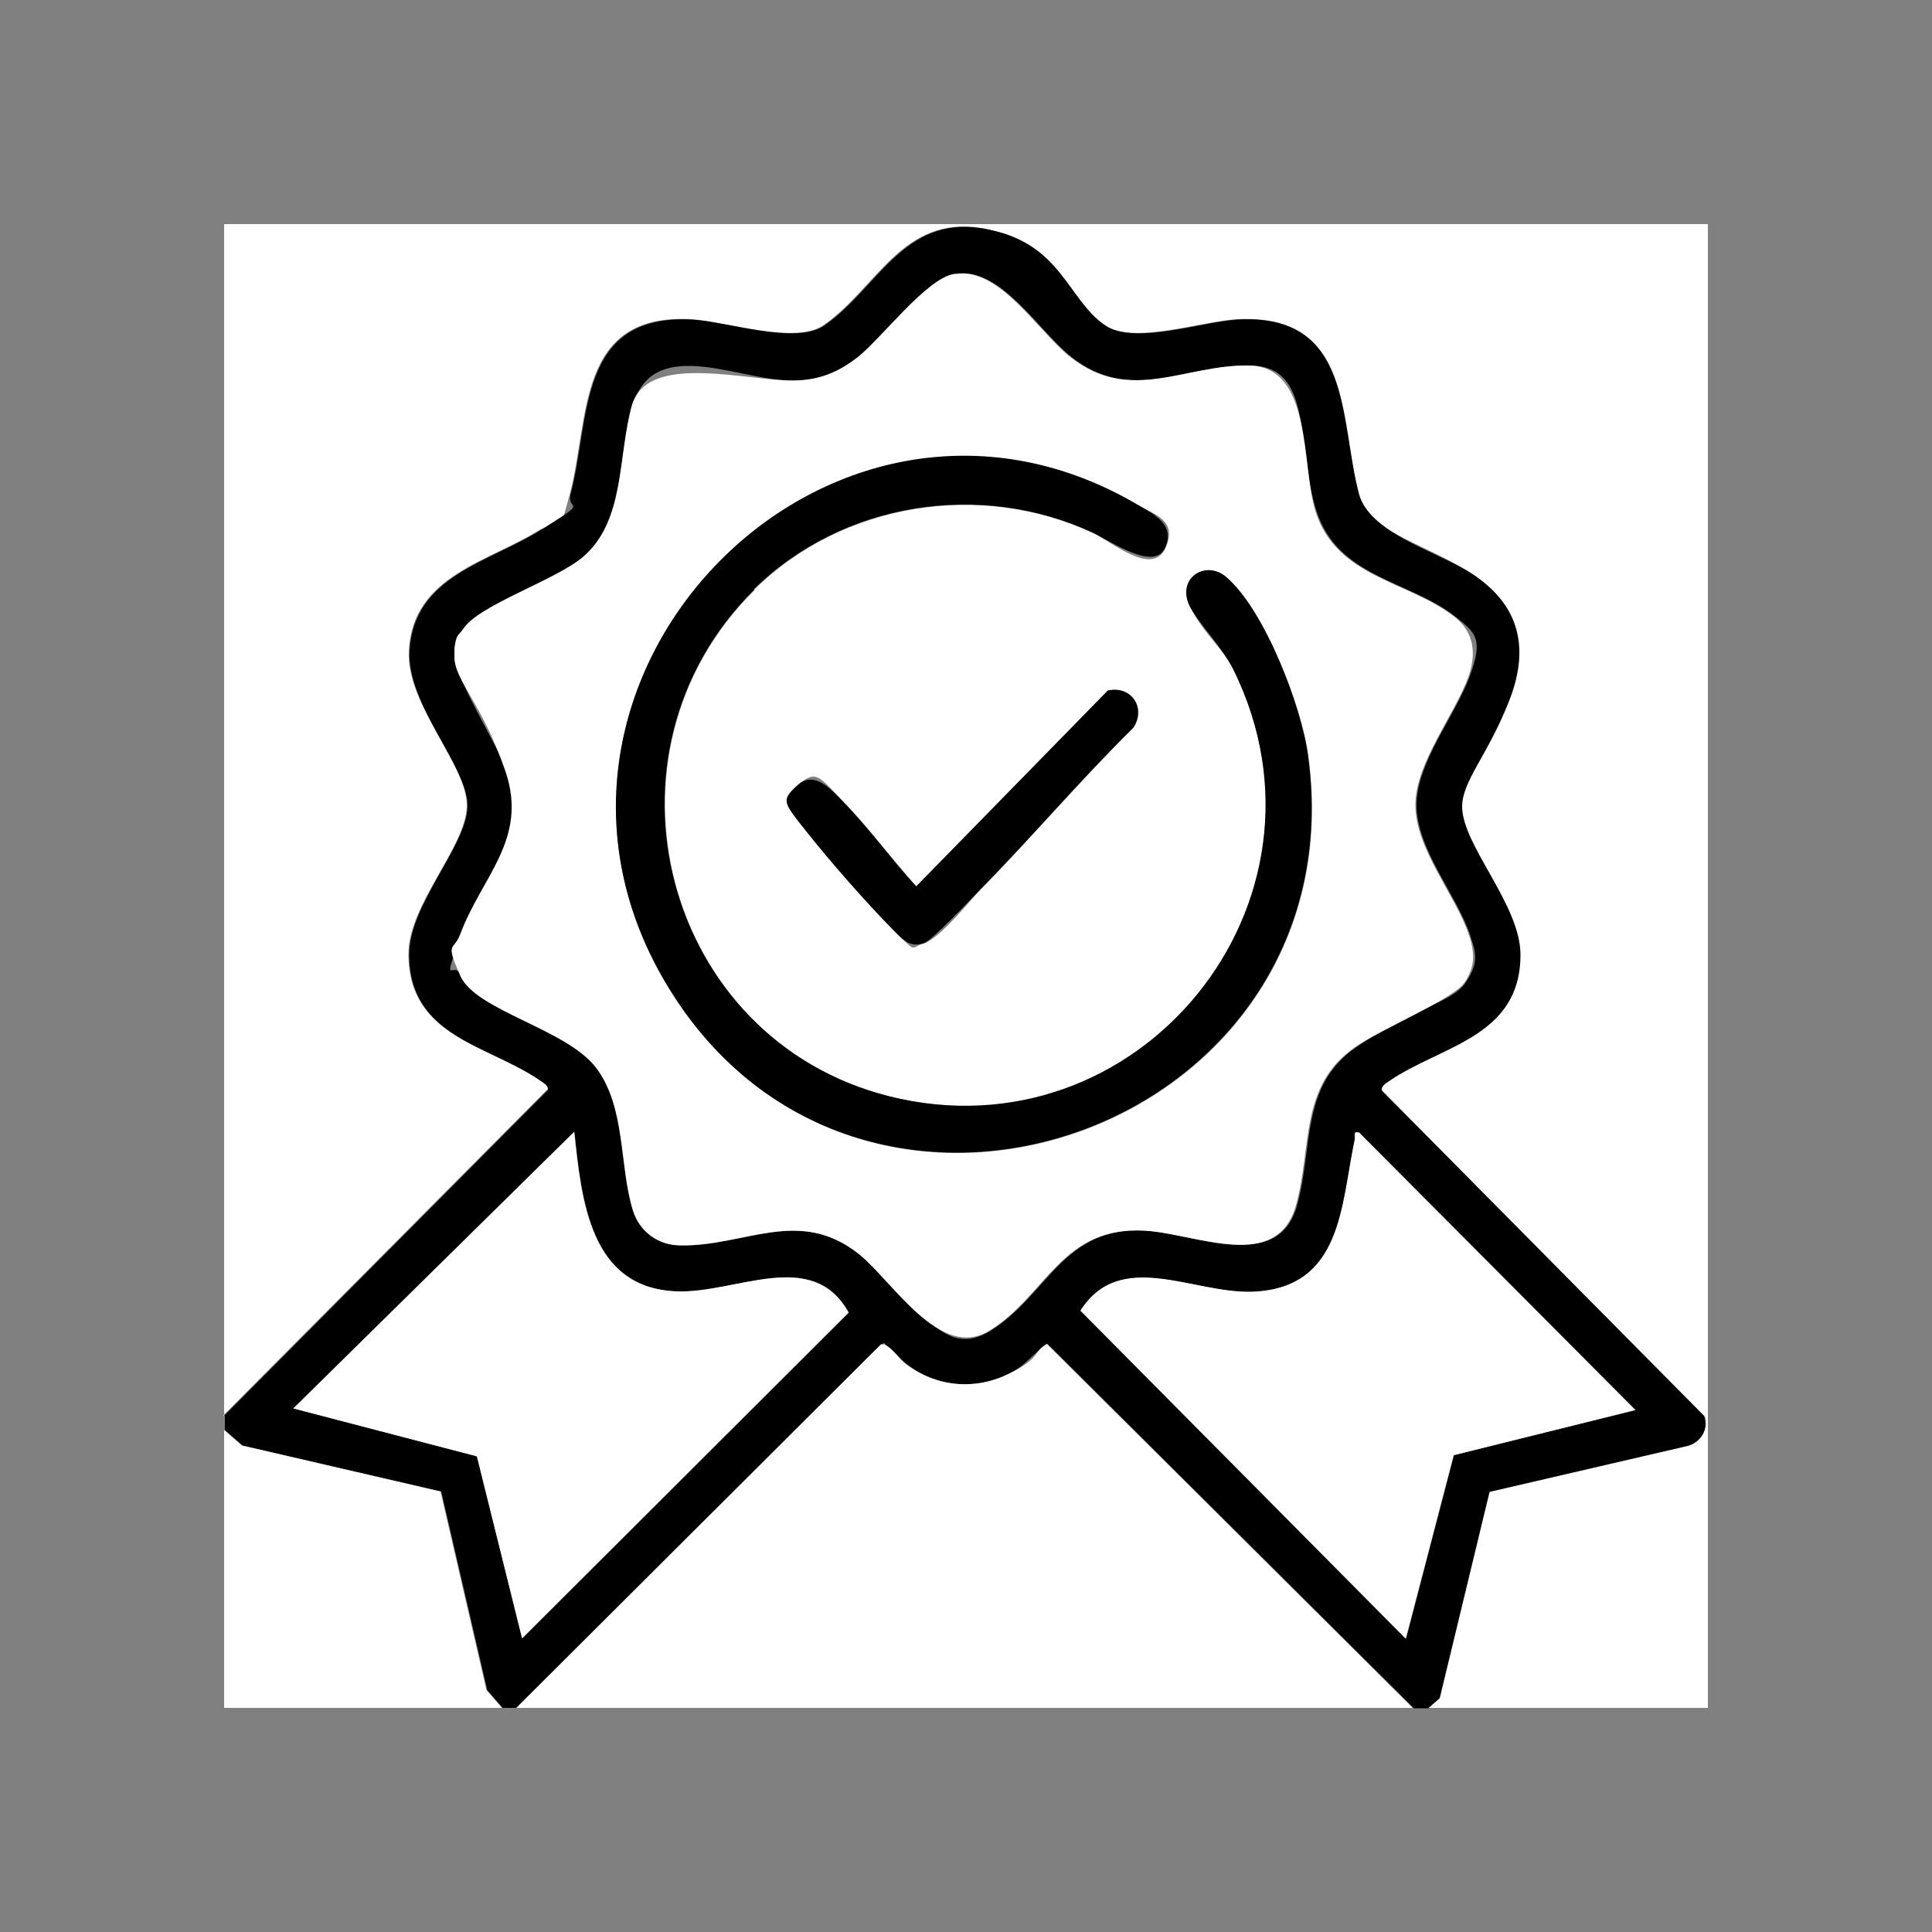
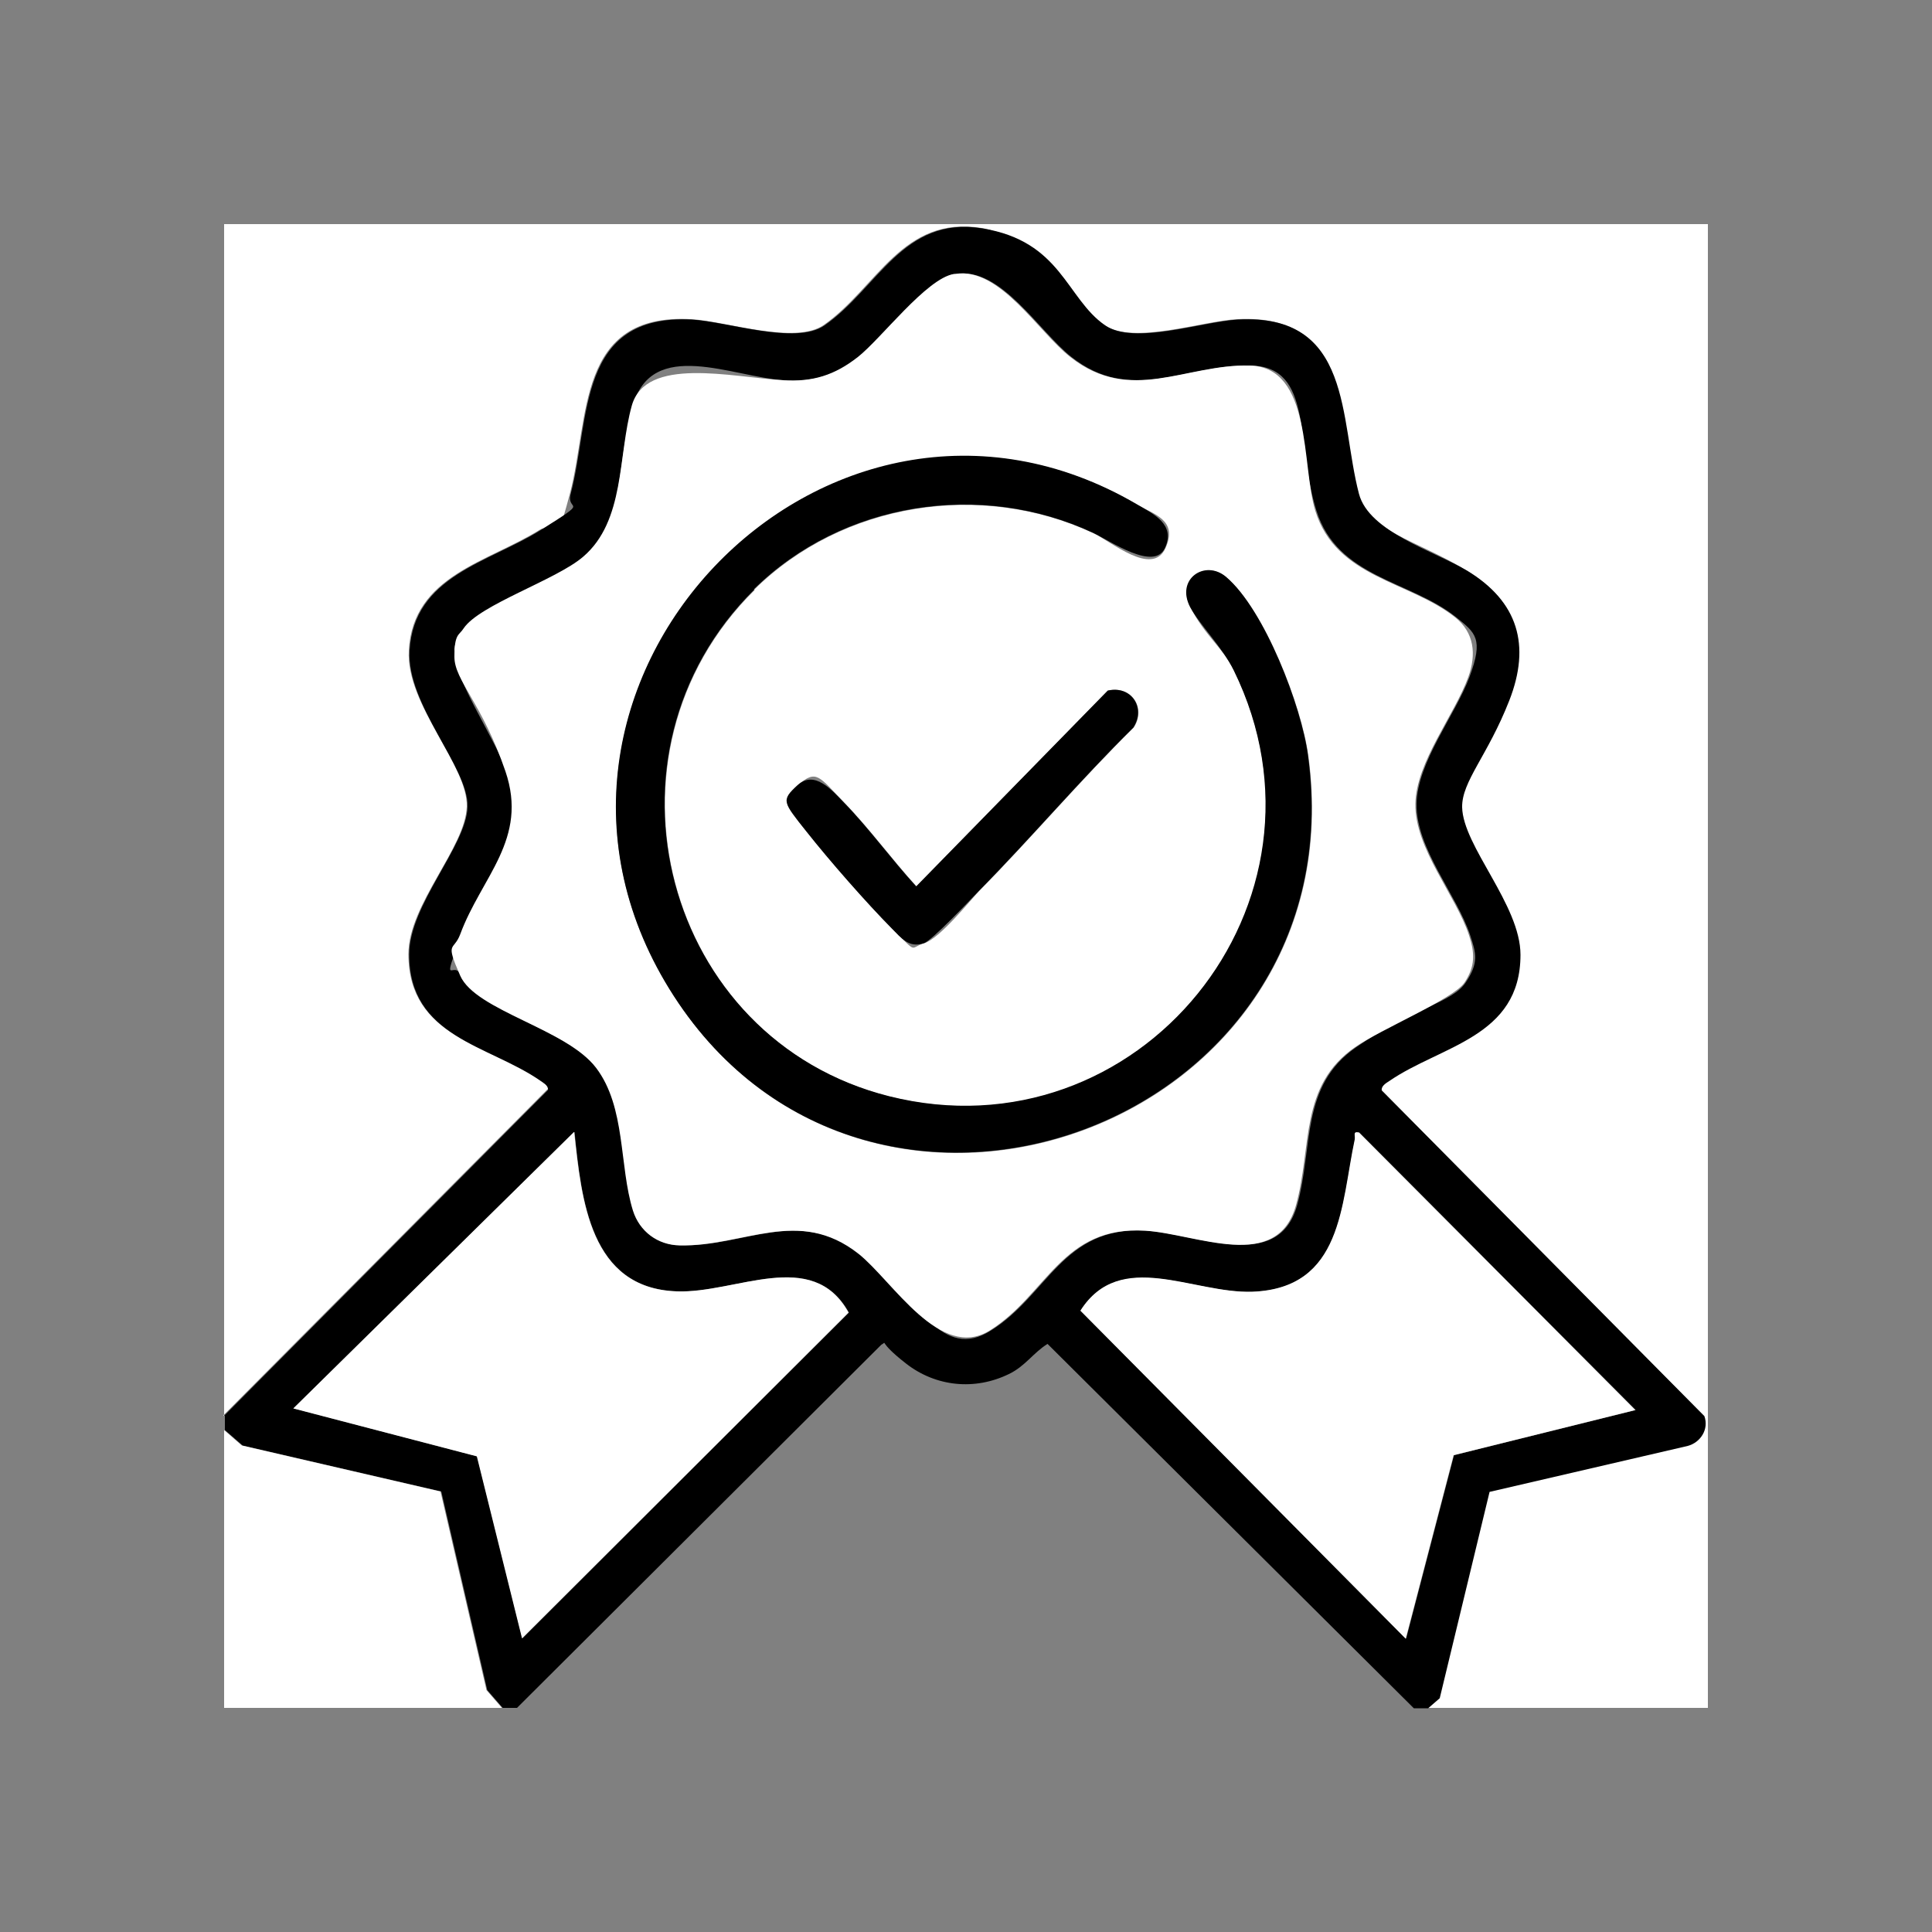
<svg xmlns="http://www.w3.org/2000/svg" id="Calque_1" version="1.1" viewBox="0 0 500 500">
  <rect x="0" y="0" width="500" height="500" fill="#808080" stroke="none" />
  <defs>
    <style>
      .st0 {
        fill: #fff;
      }
    </style>
  </defs>
  <path class="st0" d="M58,366.4V58h384v384h-72.6l3-2.6,12.9-53.4,51.3-11.9c3.3-1,5.5-4.4,4.3-7.7l-83.5-84.3c-.2-1.1,1.2-1.9,1.9-2.4,13.3-9.2,34-11.3,34-32.7,0-12.8-14.8-28.1-15.1-38.2-.2-6.7,9.4-20.5,12.2-27.6,5.7-14.3,2.3-25.6-10.9-33.6s-25.4-10-28-19.9c-5.1-19.4-1.6-46.6-31.3-45.1-9.2.5-27,6.7-34.4,1.5-10-7-18.9-23.1-31.8-25.1-20.5-3.3-27.1,15.5-40.8,25.1-7.5,5.2-25.2-1-34.4-1.5-29.7-1.6-26.2,25.7-31.3,45.1s-3.6,6.8-7.8,9.4c-13.4,8.4-32.8,11.8-33.9,31.2-.8,14.1,15.3,29.7,15,40.4s-15.1,25.3-15.1,38.2c0,21.5,20.6,23.4,34,32.7s2.1,1.3,1.9,2.4l-83.8,84.3Z" />
  <path d="M58,366.4l83.8-84.3c.2-1.1-1.2-1.9-1.9-2.4-13.4-9.3-34-11.2-34-32.7,0-12.9,14.8-28,15.1-38.2s-15.8-26.3-15-40.4c1.1-19.4,20.5-22.8,33.9-31.2s6.5-4.5,7.8-9.4c5.1-19.4,1.6-46.6,31.3-45.1,9.2.5,27,6.7,34.4,1.5,13.8-9.6,20.3-28.4,40.8-25.1s21.7,18.1,31.8,25.1c7.5,5.2,25.2-1,34.4-1.5,29.7-1.6,26.2,25.7,31.3,45.1,2.6,9.9,19.5,14.8,28,19.9,13.2,8,16.5,19.3,10.9,33.6s-12.3,20.9-12.2,27.6c.2,10.1,15.1,25.3,15.1,38.2,0,21.4-20.7,23.5-34,32.7-.8.5-2.1,1.3-1.9,2.4l83.5,84.3c1.2,3.4-1,6.8-4.3,7.7l-51.3,11.9-12.9,53.4-3,2.6h-3.7l-94.8-94.3c-3.7,2.3-5.8,5.8-10,7.8-8.8,4.3-18.9,3.3-26.6-2.7s-4.6-5.8-6.4-4.9l-94.3,94h-3.7l-4-4.6-11.9-51.4-51.4-11.9-4.6-4v-3.7ZM247.2,70.9c-7.1,1.1-18.7,16.7-24.9,21.5s-11.8,6.5-19.4,6c-13.3-.8-34.2-11.1-39.1,6.6s-1.7,29.8-12.6,39.1c-7,6-26.8,12.4-30.9,18.5s-2.4,5.2-2.4,7.4c0,6.1,10.7,22.2,13.2,29.6,5.9,17.6-6.3,27.2-11.7,42.2s-2,6.2,0,10.7c4,9.2,27.7,14,35.2,23.9s5.9,25.4,9.5,36.9c1.7,5.4,6.4,8.9,12,9,16.7.4,30.8-10.1,46.4,2.2s21.2,27.9,34,19.8c14.7-9.2,18.6-27.1,40.1-25.8,13.3.8,34.2,11,39.1-6.6,4.2-15.1.8-30.9,15.3-40.9s24.8-11.5,28.3-16.7,2.7-7.6,1.2-12.2c-3.4-10.4-14.1-22.5-13.9-34.1.2-10.8,10-22.9,13.7-32.8s1.6-11.4-3.5-15.5c-11.9-9.5-30.6-10.1-36.1-27.5s-.7-37.3-17-37.6c-16.7-.4-30.8,10.1-46.4-2.2-8.3-6.5-18.3-23.4-29.8-21.5ZM148.6,293l-72.6,71.5,47.5,12.4,11.7,47.1,84.5-84.3c-9.4-17-29.2-4.9-44.5-5.5-22.5-.8-24.7-23.7-26.5-41.2ZM423.3,364.9l-71.5-71.8c-1.8-.3-.9.8-1.1,1.8-3.6,16.8-3.1,38.5-26.5,39.4-15.4.6-34.2-11.2-44.5,4.9l84.2,84.9,12.4-47.5,47.1-11.7Z" />
-   <path class="st0" d="M365.6,442h-232l94.3-94c1.7-.9,4.8,3.6,6.4,4.9,7.7,6,17.8,7,26.6,2.7s6.2-5.5,10-7.8l94.8,94.3Z" />
  <polygon class="st0" points="58 370.1 62.6 374.1 114 386 125.9 437.4 129.9 442 58 442 58 370.1" />
  <path class="st0" d="M247.2,70.9c11.5-1.9,21.5,15,29.8,21.5,15.6,12.3,29.7,1.8,46.4,2.2,16.3.4,13.4,26,17,37.6,5.4,17.4,24.2,18.1,36.1,27.5,5.1,4,5.6,9.7,3.5,15.5-3.6,9.9-13.5,22-13.7,32.8-.2,11.6,10.5,23.7,13.9,34.1,1.5,4.6,1.6,8-1.2,12.2s-21.9,12.2-28.3,16.7c-14.5,10-11.1,25.8-15.3,40.9-4.9,17.6-25.8,7.4-39.1,6.6-21.5-1.3-25.4,16.6-40.1,25.8-12.9,8.1-25.2-12.8-34-19.8-15.6-12.3-29.7-1.8-46.4-2.2-5.6-.1-10.3-3.6-12-9-3.6-11.6-1.8-26.7-9.5-36.9s-31.2-14.8-35.2-23.9-1.7-6.2,0-10.7c5.5-14.9,17.7-24.6,11.7-42.2s-13.2-23.5-13.2-29.6,1.2-5.5,2.4-7.4c4.1-6.1,23.9-12.5,30.9-18.5,10.9-9.3,9-26.2,12.6-39.1s25.8-7.4,39.1-6.6c7.7.5,13.4-1.3,19.4-6s17.8-20.4,24.9-21.5ZM195.2,152.6c22.9-22.6,58.7-28.2,87.8-14.6,4.5,2.1,15.2,11.3,18.6,3.9s-3.1-8.8-7.3-11.3c-80.5-47-171.3,47.9-119.8,127.3,51.3,79.3,177.2,33.4,164.1-62.3-1.7-12.8-11.3-37.7-21.2-46.2-5.4-4.6-13,.5-9.3,7.8s8.3,10.3,11.3,16.4c29.4,60-24.6,126.4-89.2,110.2-58.4-14.7-77.8-88.7-34.9-131.1ZM286.8,178.7l-49.6,50.7c-6.4-7-12.1-14.9-18.7-21.7s-7.2-8.7-12-4.5-.5,8.6,2.3,12c6,7.5,15.3,18.3,22.1,25.1s4.3,5,8.3,3.8,11.9-11.1,14.2-13.5c13.6-13.8,26.2-28.7,40-42.3,3.3-5-.5-10.9-6.5-9.6Z" />
  <path class="st0" d="M423.3,364.9l-47.1,11.7-12.4,47.5-84.2-84.9c10.3-16.2,29.1-4.4,44.5-4.9,23.4-.9,22.9-22.6,26.5-39.4.2-1-.6-2.2,1.1-1.8l71.5,71.8Z" />
  <path class="st0" d="M148.6,293c1.9,17.5,4,40.4,26.5,41.2,15.3.6,35.1-11.5,44.5,5.5l-84.5,84.3-11.7-47.1-47.5-12.4,72.6-71.5Z" />
  <path d="M195.2,152.6c-42.9,42.4-23.5,116.4,34.9,131.1,64.6,16.2,118.6-50.2,89.2-110.2-3-6.1-8.7-11.6-11.3-16.4-3.8-7.3,3.9-12.4,9.3-7.8,9.9,8.4,19.5,33.4,21.2,46.2,13.1,95.7-112.8,141.6-164.1,62.3-51.4-79.5,39.3-174.4,119.8-127.3,4.3,2.5,10.1,5.2,7.3,11.3s-14-1.7-18.6-3.9c-29.1-13.6-64.9-8-87.8,14.6Z" />
  <path d="M286.8,178.7c6-1.3,9.8,4.5,6.5,9.6-13.8,13.6-26.4,28.5-40,42.3-2.3,2.4-12.2,12.9-14.2,13.5-3.9,1.3-5.8-1.3-8.3-3.8-6.7-6.8-16.1-17.5-22.1-25.1s-6.7-8-2.3-12,8.9,1.3,12,4.5c6.6,6.8,12.3,14.7,18.7,21.7l49.6-50.7Z" />
</svg>